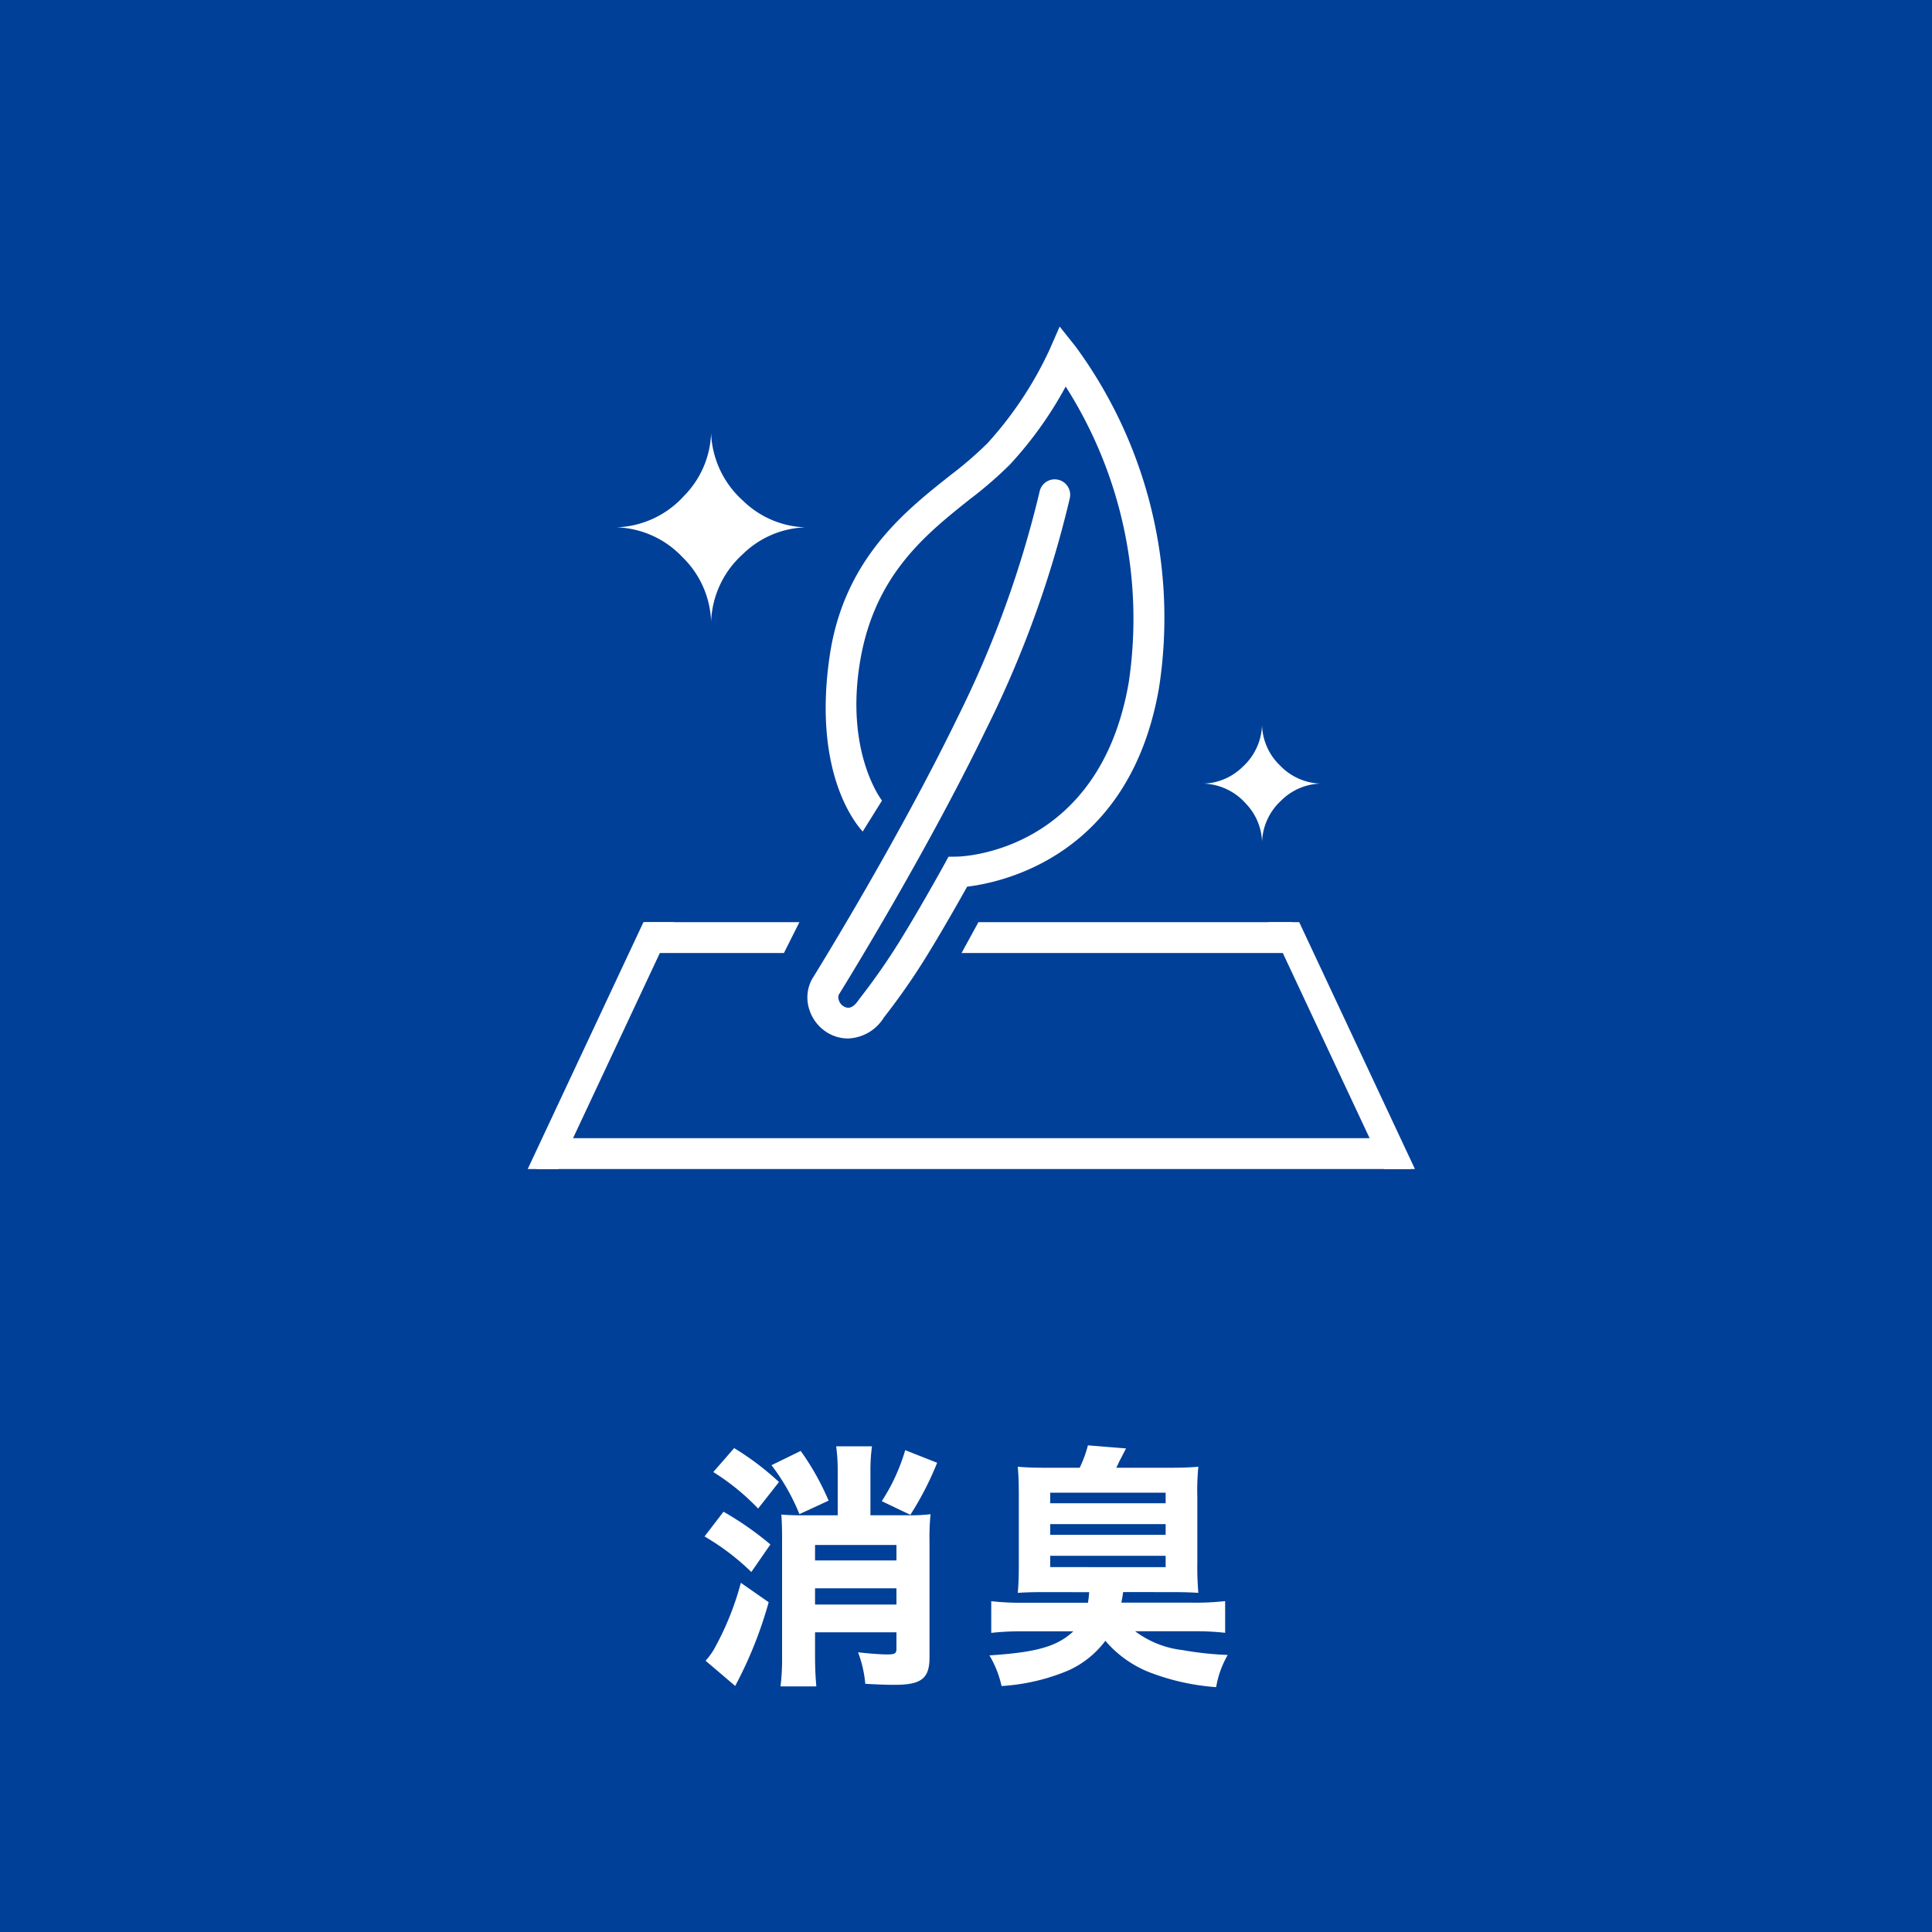
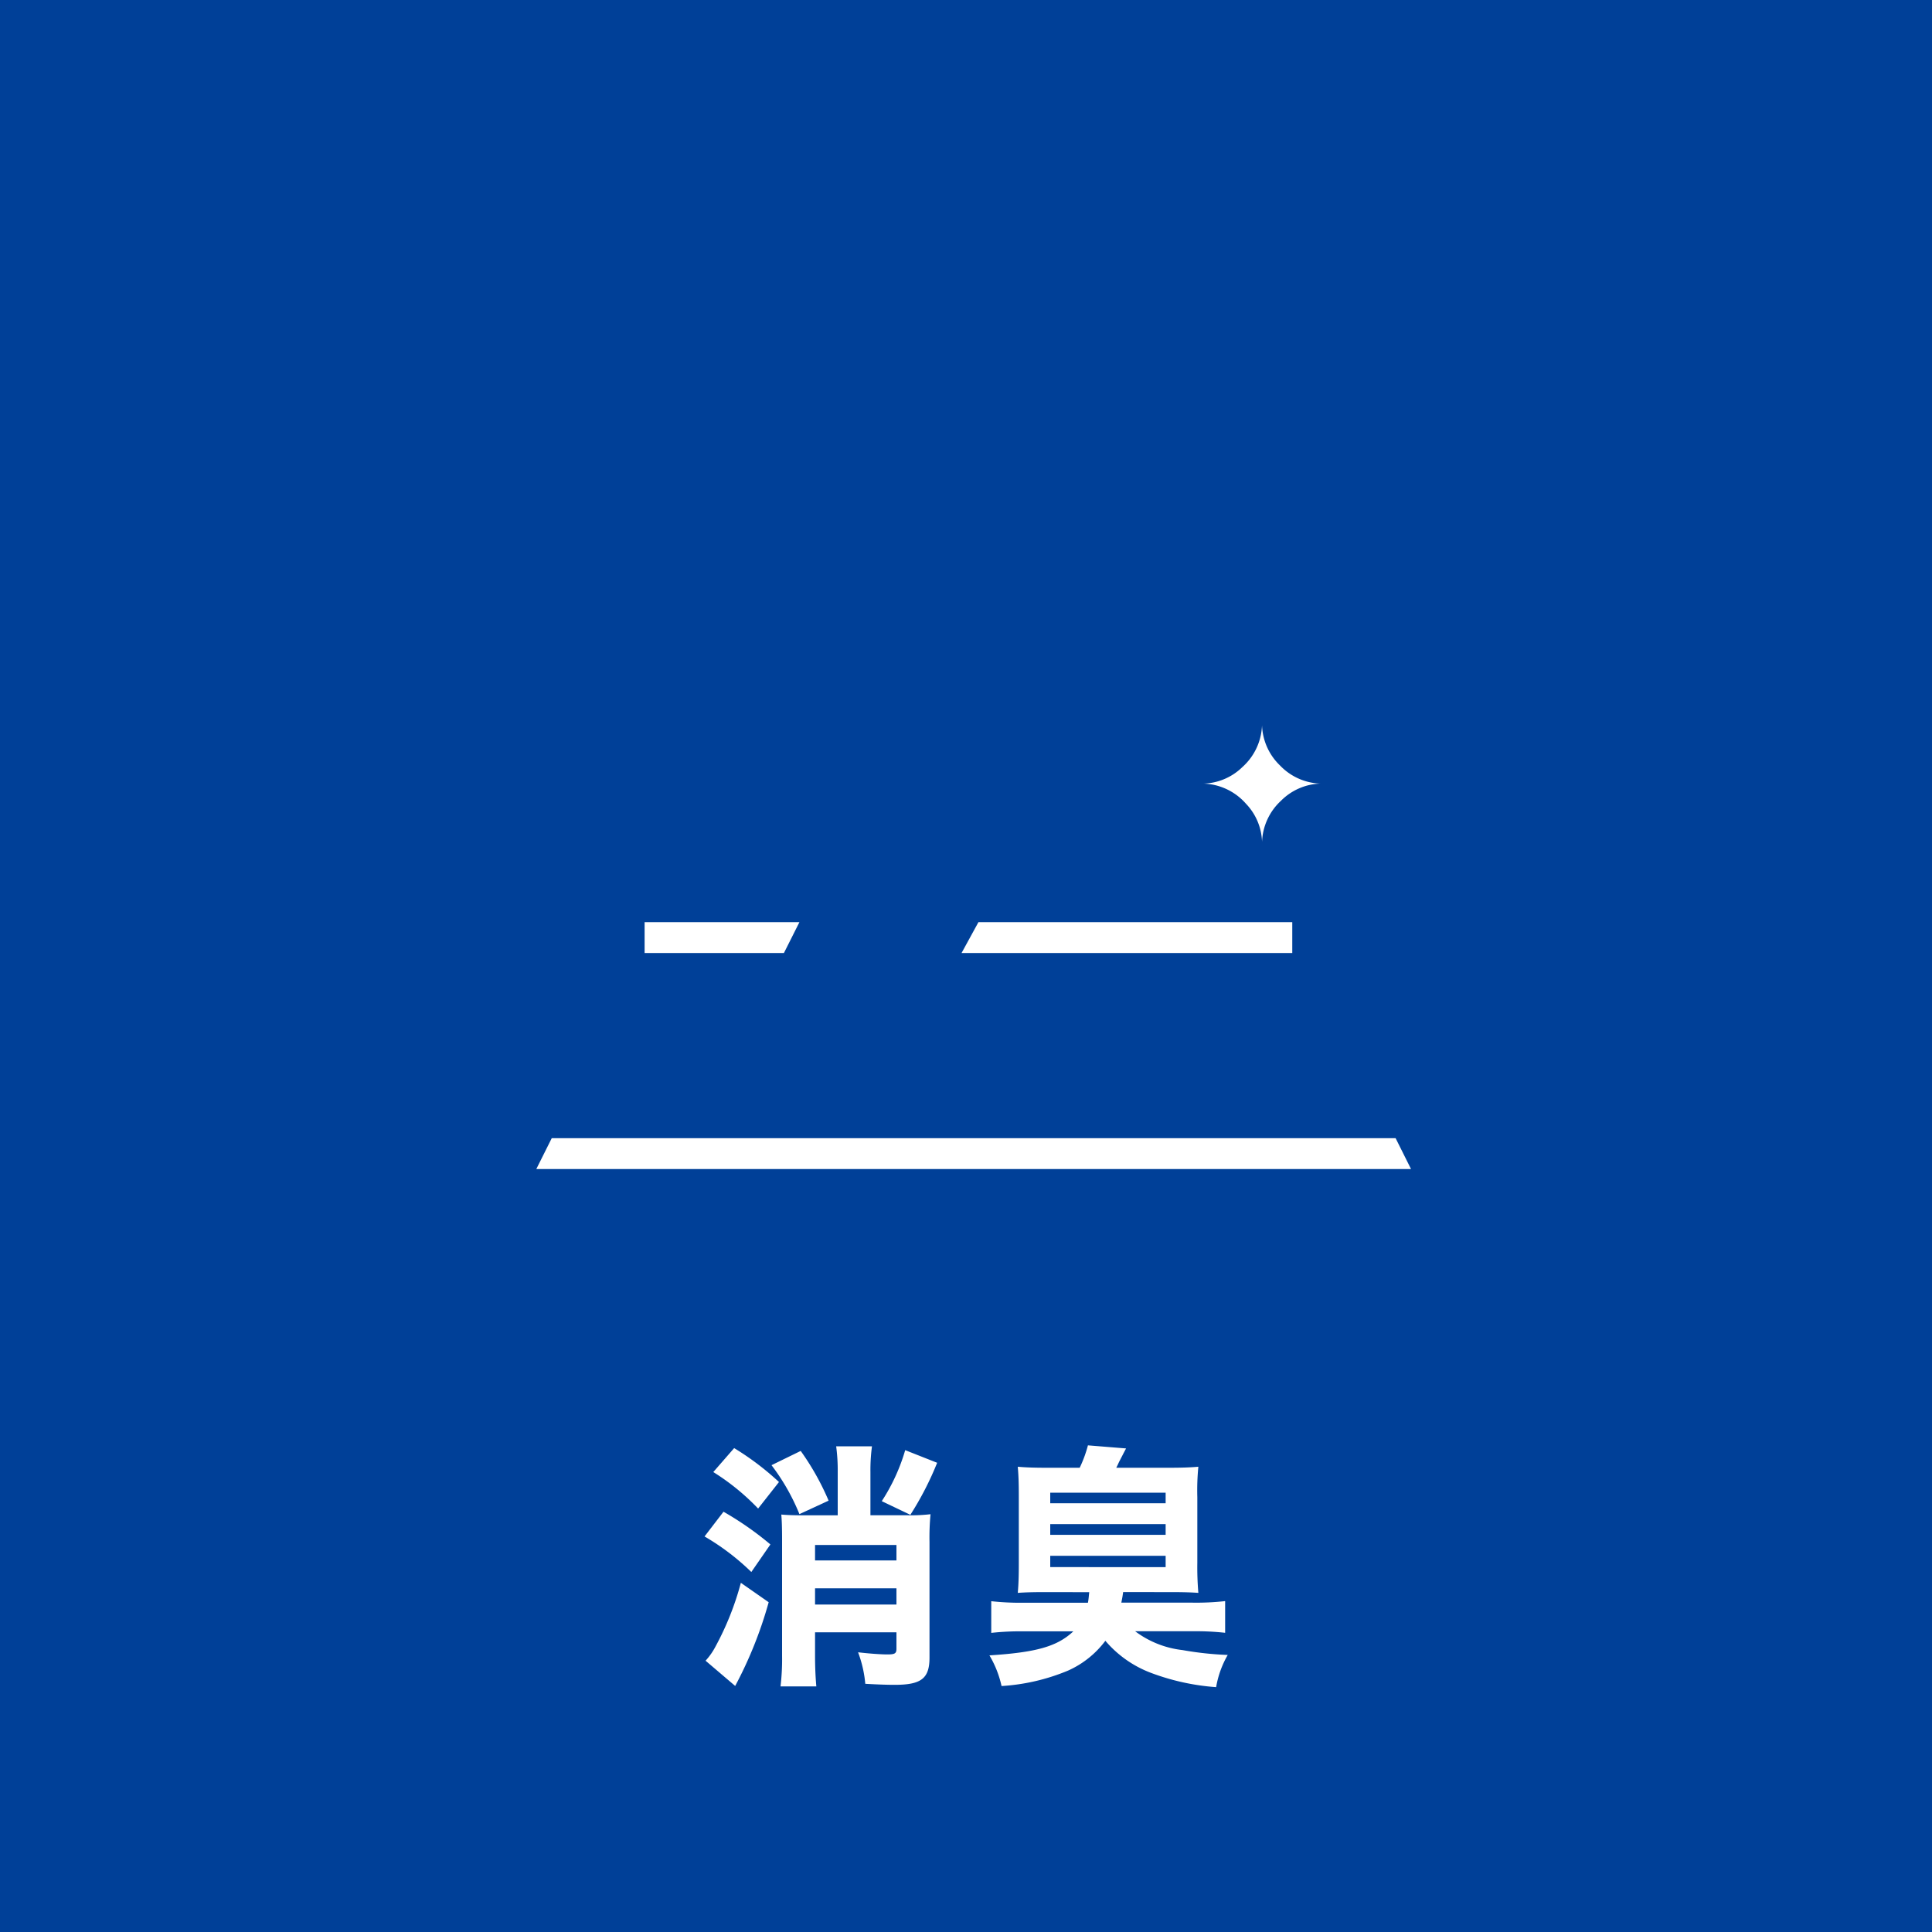
<svg xmlns="http://www.w3.org/2000/svg" width="90" height="90" viewBox="0 0 90 90">
  <g id="グループ化_1802" data-name="グループ化 1802" transform="translate(-285 -728)">
    <g id="グループ化_710" data-name="グループ化 710" transform="translate(-15 -2445)">
      <rect id="長方形_407" data-name="長方形 407" width="90" height="90" transform="translate(300 3173)" fill="#004098" />
      <path id="パス_131439" data-name="パス 131439" d="M-5.976-6.924H-7.488c-.564,0-.828-.012-1.116-.036.024.276.036.6.036,1.176V-.372A10.727,10.727,0,0,1-8.64,1.044h1.668c-.036-.4-.06-.876-.06-1.428V-1.476H-3.24v.768c0,.216-.072.264-.42.264-.276,0-.828-.036-1.368-.1A5.486,5.486,0,0,1-4.692.924c.624.036,1.056.048,1.368.048C-2.076.972-1.7.672-1.7-.3V-5.676a11.291,11.291,0,0,1,.048-1.3,7.829,7.829,0,0,1-1.128.048H-4.452V-8.94a8.348,8.348,0,0,1,.072-1.2H-6.048a8.413,8.413,0,0,1,.072,1.212Zm-1.056,3.4H-3.24v.756H-7.032Zm3.792-1.3H-7.032v-.72H-3.24ZM-11.772-8.94a10.738,10.738,0,0,1,2.088,1.7l.972-1.236A12.955,12.955,0,0,0-10.8-10.056Zm-.408,3A11.14,11.14,0,0,1-10-4.284l.888-1.284a14.748,14.748,0,0,0-2.184-1.524Zm1.692,2.16A13.461,13.461,0,0,1-11.676-.8a3.084,3.084,0,0,1-.456.648l1.38,1.176a19.183,19.183,0,0,0,1.56-3.9Zm7.656-6.18A8.916,8.916,0,0,1-3.924-7.584l1.332.636A14.553,14.553,0,0,0-1.344-9.372Zm-6.228.7a9.858,9.858,0,0,1,1.3,2.28L-6.4-7.608a12.132,12.132,0,0,0-1.3-2.316Zm14.8,5.916c-.024.216-.024.3-.06.492H2.664a12.4,12.4,0,0,1-1.488-.072v1.476a12.258,12.258,0,0,1,1.488-.072H5C4.248-.816,3.288-.54,1.092-.4a4.8,4.8,0,0,1,.564,1.428,9.53,9.53,0,0,0,3.1-.72A4.421,4.421,0,0,0,6.492-1.08,5.193,5.193,0,0,0,8.664.432a10.8,10.8,0,0,0,2.988.648,4.526,4.526,0,0,1,.54-1.5A15.1,15.1,0,0,1,10.08-.648a4.5,4.5,0,0,1-2.2-.876H10.56a12.288,12.288,0,0,1,1.512.072V-2.928a12.154,12.154,0,0,1-1.512.072H7.236c.06-.3.06-.324.084-.492H9.492c.636,0,.984.012,1.332.036a14.03,14.03,0,0,1-.048-1.4v-3.06a11.234,11.234,0,0,1,.048-1.416c-.408.036-.792.048-1.488.048H7c.06-.12.06-.12.132-.276.168-.324.168-.324.192-.372l.132-.252-1.776-.144a5.764,5.764,0,0,1-.384,1.044H3.876c-.684,0-1.068-.012-1.464-.048.036.408.048.756.048,1.416v3.06c0,.648-.012,1-.048,1.4.348-.024.66-.036,1.308-.036ZM3.924-7.98H9.3v.492H3.924Zm0,1.464H9.3v.5H3.924Zm0,1.476H9.3v.528H3.924Z" transform="translate(345 3250.514)" fill="#fff" />
    </g>
    <g id="グループ化_1746" data-name="グループ化 1746" transform="translate(-752 -16)">
      <rect id="長方形_733" data-name="長方形 733" width="48" height="48" transform="translate(1058 755)" fill="none" />
      <g id="グループ化_1365" data-name="グループ化 1365" transform="translate(1061.583 759.213)">
        <g id="グループ化_1267" data-name="グループ化 1267" transform="translate(0 27.745)">
          <g id="グループ化_1262" data-name="グループ化 1262" transform="translate(20.21)">
            <path id="パス_114845" data-name="パス 114845" d="M-115.244-996.69H-130.65l.786-1.437h14.62Z" transform="translate(130.65 998.127)" fill="#fff" />
          </g>
          <g id="グループ化_1263" data-name="グループ化 1263" transform="translate(5.445)">
            <path id="パス_114846" data-name="パス 114846" d="M-165.242-996.69h-6.49v-1.437h7.212Z" transform="translate(171.732 998.127)" fill="#fff" />
          </g>
          <g id="グループ化_1264" data-name="グループ化 1264" transform="translate(0.401 10.063)">
            <path id="パス_114847" data-name="パス 114847" d="M-145.02-968.69h-40.747l.719-1.438h39.309Z" transform="translate(185.767 970.127)" fill="#fff" />
          </g>
          <g id="グループ化_1265" data-name="グループ化 1265">
-             <path id="パス_114848" data-name="パス 114848" d="M-181.492-998.127h1.438l-5.391,11.5h-1.438Z" transform="translate(186.883 998.127)" fill="#fff" />
-           </g>
+             </g>
          <g id="グループ化_1266" data-name="グループ化 1266" transform="translate(34.502)">
-             <path id="パス_114849" data-name="パス 114849" d="M-89.446-998.127h-1.438l5.391,11.5h1.438Z" transform="translate(90.883 998.127)" fill="#fff" />
-           </g>
+             </g>
        </g>
        <g id="グループ化_1268" data-name="グループ化 1268" transform="translate(13.029 0)">
-           <path id="パス_114850" data-name="パス 114850" d="M-148.738-1042.162a1.856,1.856,0,0,1-.835-.2,1.939,1.939,0,0,1-.973-1.162,1.79,1.79,0,0,1,.125-1.392c.057-.094,3.949-6.353,6.8-12.228a48.769,48.769,0,0,0,3.808-10.5.718.718,0,0,1,.815-.555h0a.72.72,0,0,1,.592.864,49.546,49.546,0,0,1-3.922,10.818c-2.879,5.946-6.811,12.268-6.85,12.331a.393.393,0,0,0,.011.238.5.5,0,0,0,.243.3c.106.054.355.178.682-.313l.037-.05a30.452,30.452,0,0,0,1.858-2.658c.987-1.592,2.078-3.573,2.089-3.593l.2-.366.418-.006c.268-.006,6.634-.231,7.981-8.135a20.12,20.12,0,0,0-2.94-13.762,17.81,17.81,0,0,1-2.6,3.635,18.25,18.25,0,0,1-1.847,1.6c-2.087,1.662-4.453,3.546-5.128,7.552-.706,4.192.947,6.408,1.018,6.5l-.9,1.443c-.087-.111-2.381-2.444-1.537-8.182.671-4.563,3.589-6.8,5.65-8.438a17.305,17.305,0,0,0,1.7-1.469,17.243,17.243,0,0,0,2.885-4.343l.478-1.092.743.931a21.363,21.363,0,0,1,3.891,15.861c-1.339,7.855-7.284,9.1-8.945,9.3-.359.643-1.178,2.093-1.94,3.321a31.382,31.382,0,0,1-1.94,2.777A2.043,2.043,0,0,1-148.738-1042.162Z" transform="translate(150.631 1075.325)" fill="#fff" />
-         </g>
+           </g>
        <g id="グループ化_1269" data-name="グループ化 1269" transform="translate(4.146 4.956)">
-           <path id="パス_114851" data-name="パス 114851" d="M-170.949-1052.742a4.4,4.4,0,0,0-1.335-3.009,4.414,4.414,0,0,0-3.061-1.388,4.439,4.439,0,0,0,3.127-1.456,4.373,4.373,0,0,0,1.269-2.94,4.447,4.447,0,0,0,1.483,3.153,4.362,4.362,0,0,0,2.913,1.244,4.363,4.363,0,0,0-2.918,1.248A4.445,4.445,0,0,0-170.949-1052.742Z" transform="translate(175.346 1061.535)" fill="#fff" />
-         </g>
+           </g>
        <g id="グループ化_1270" data-name="グループ化 1270" transform="translate(31.491 18.572)">
          <path id="パス_114852" data-name="パス 114852" d="M-96.545-1018.214a2.687,2.687,0,0,0-.748-1.777,2.755,2.755,0,0,0-1.97-.939,2.7,2.7,0,0,0,1.806-.774,2.745,2.745,0,0,0,.911-1.943,2.724,2.724,0,0,0,.841,1.876,2.724,2.724,0,0,0,1.876.841,2.707,2.707,0,0,0-1.834.8A2.736,2.736,0,0,0-96.545-1018.214Z" transform="translate(99.262 1023.648)" fill="#fff" />
        </g>
      </g>
    </g>
  </g>
</svg>